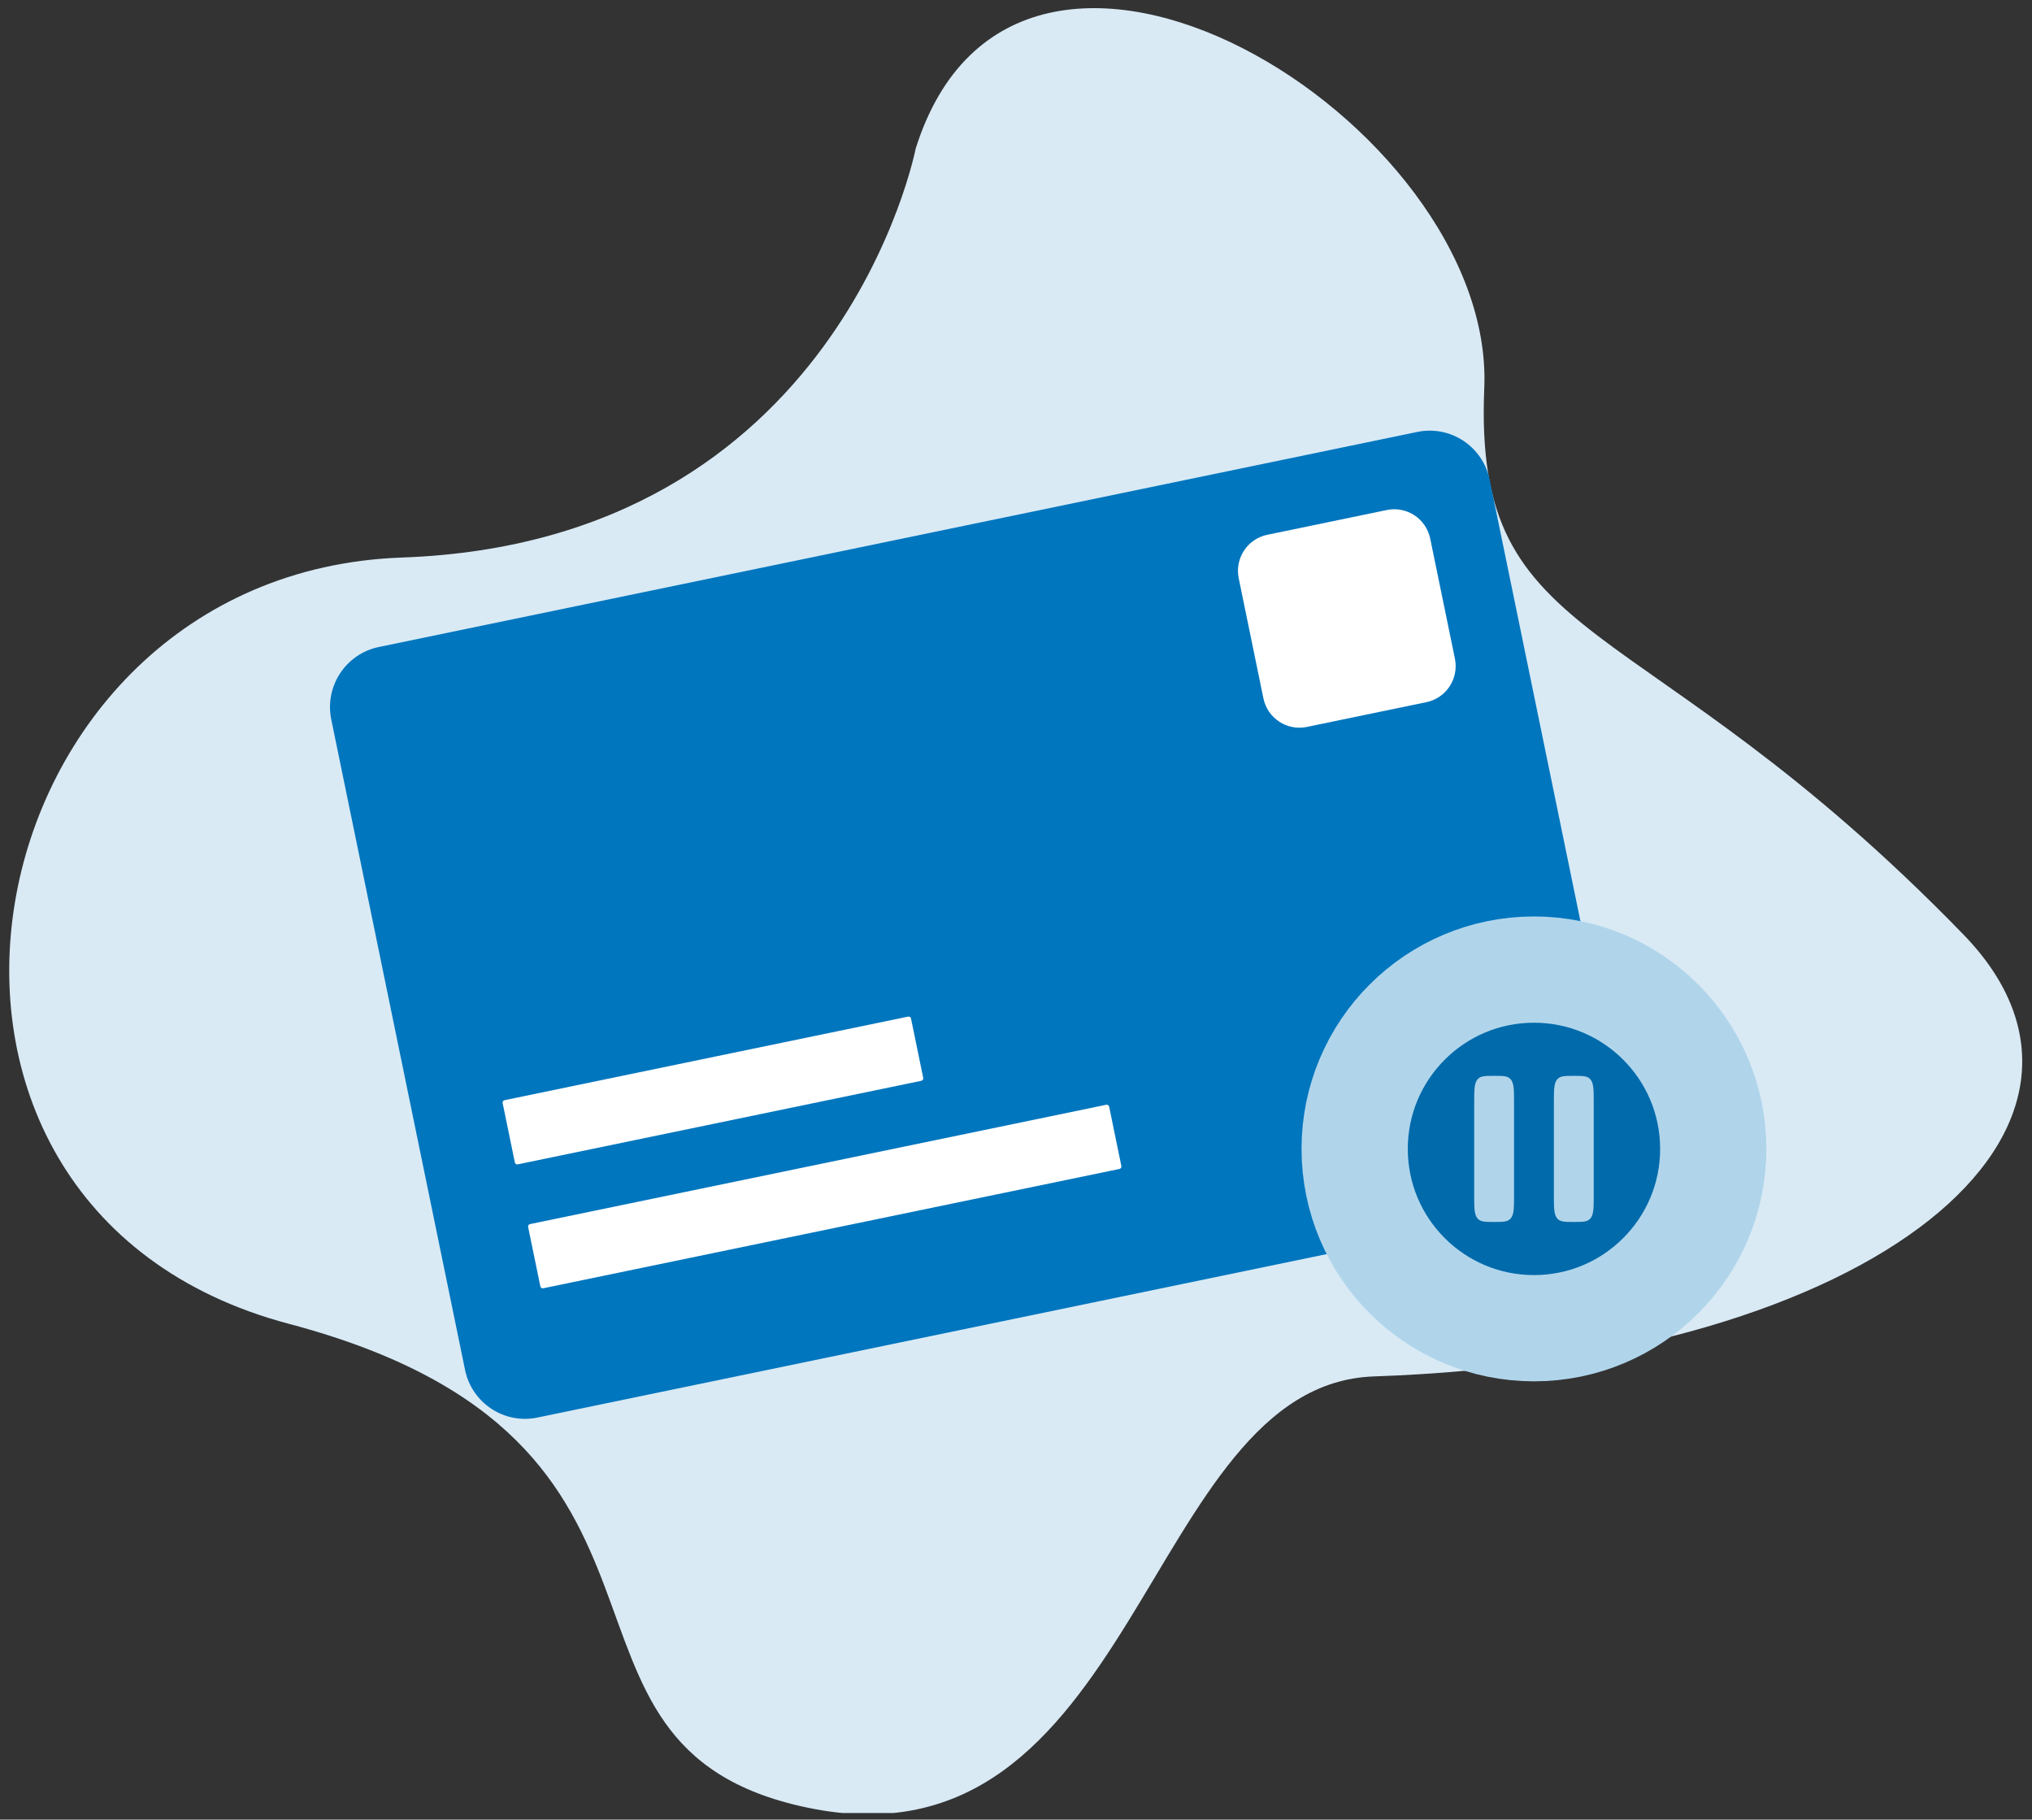
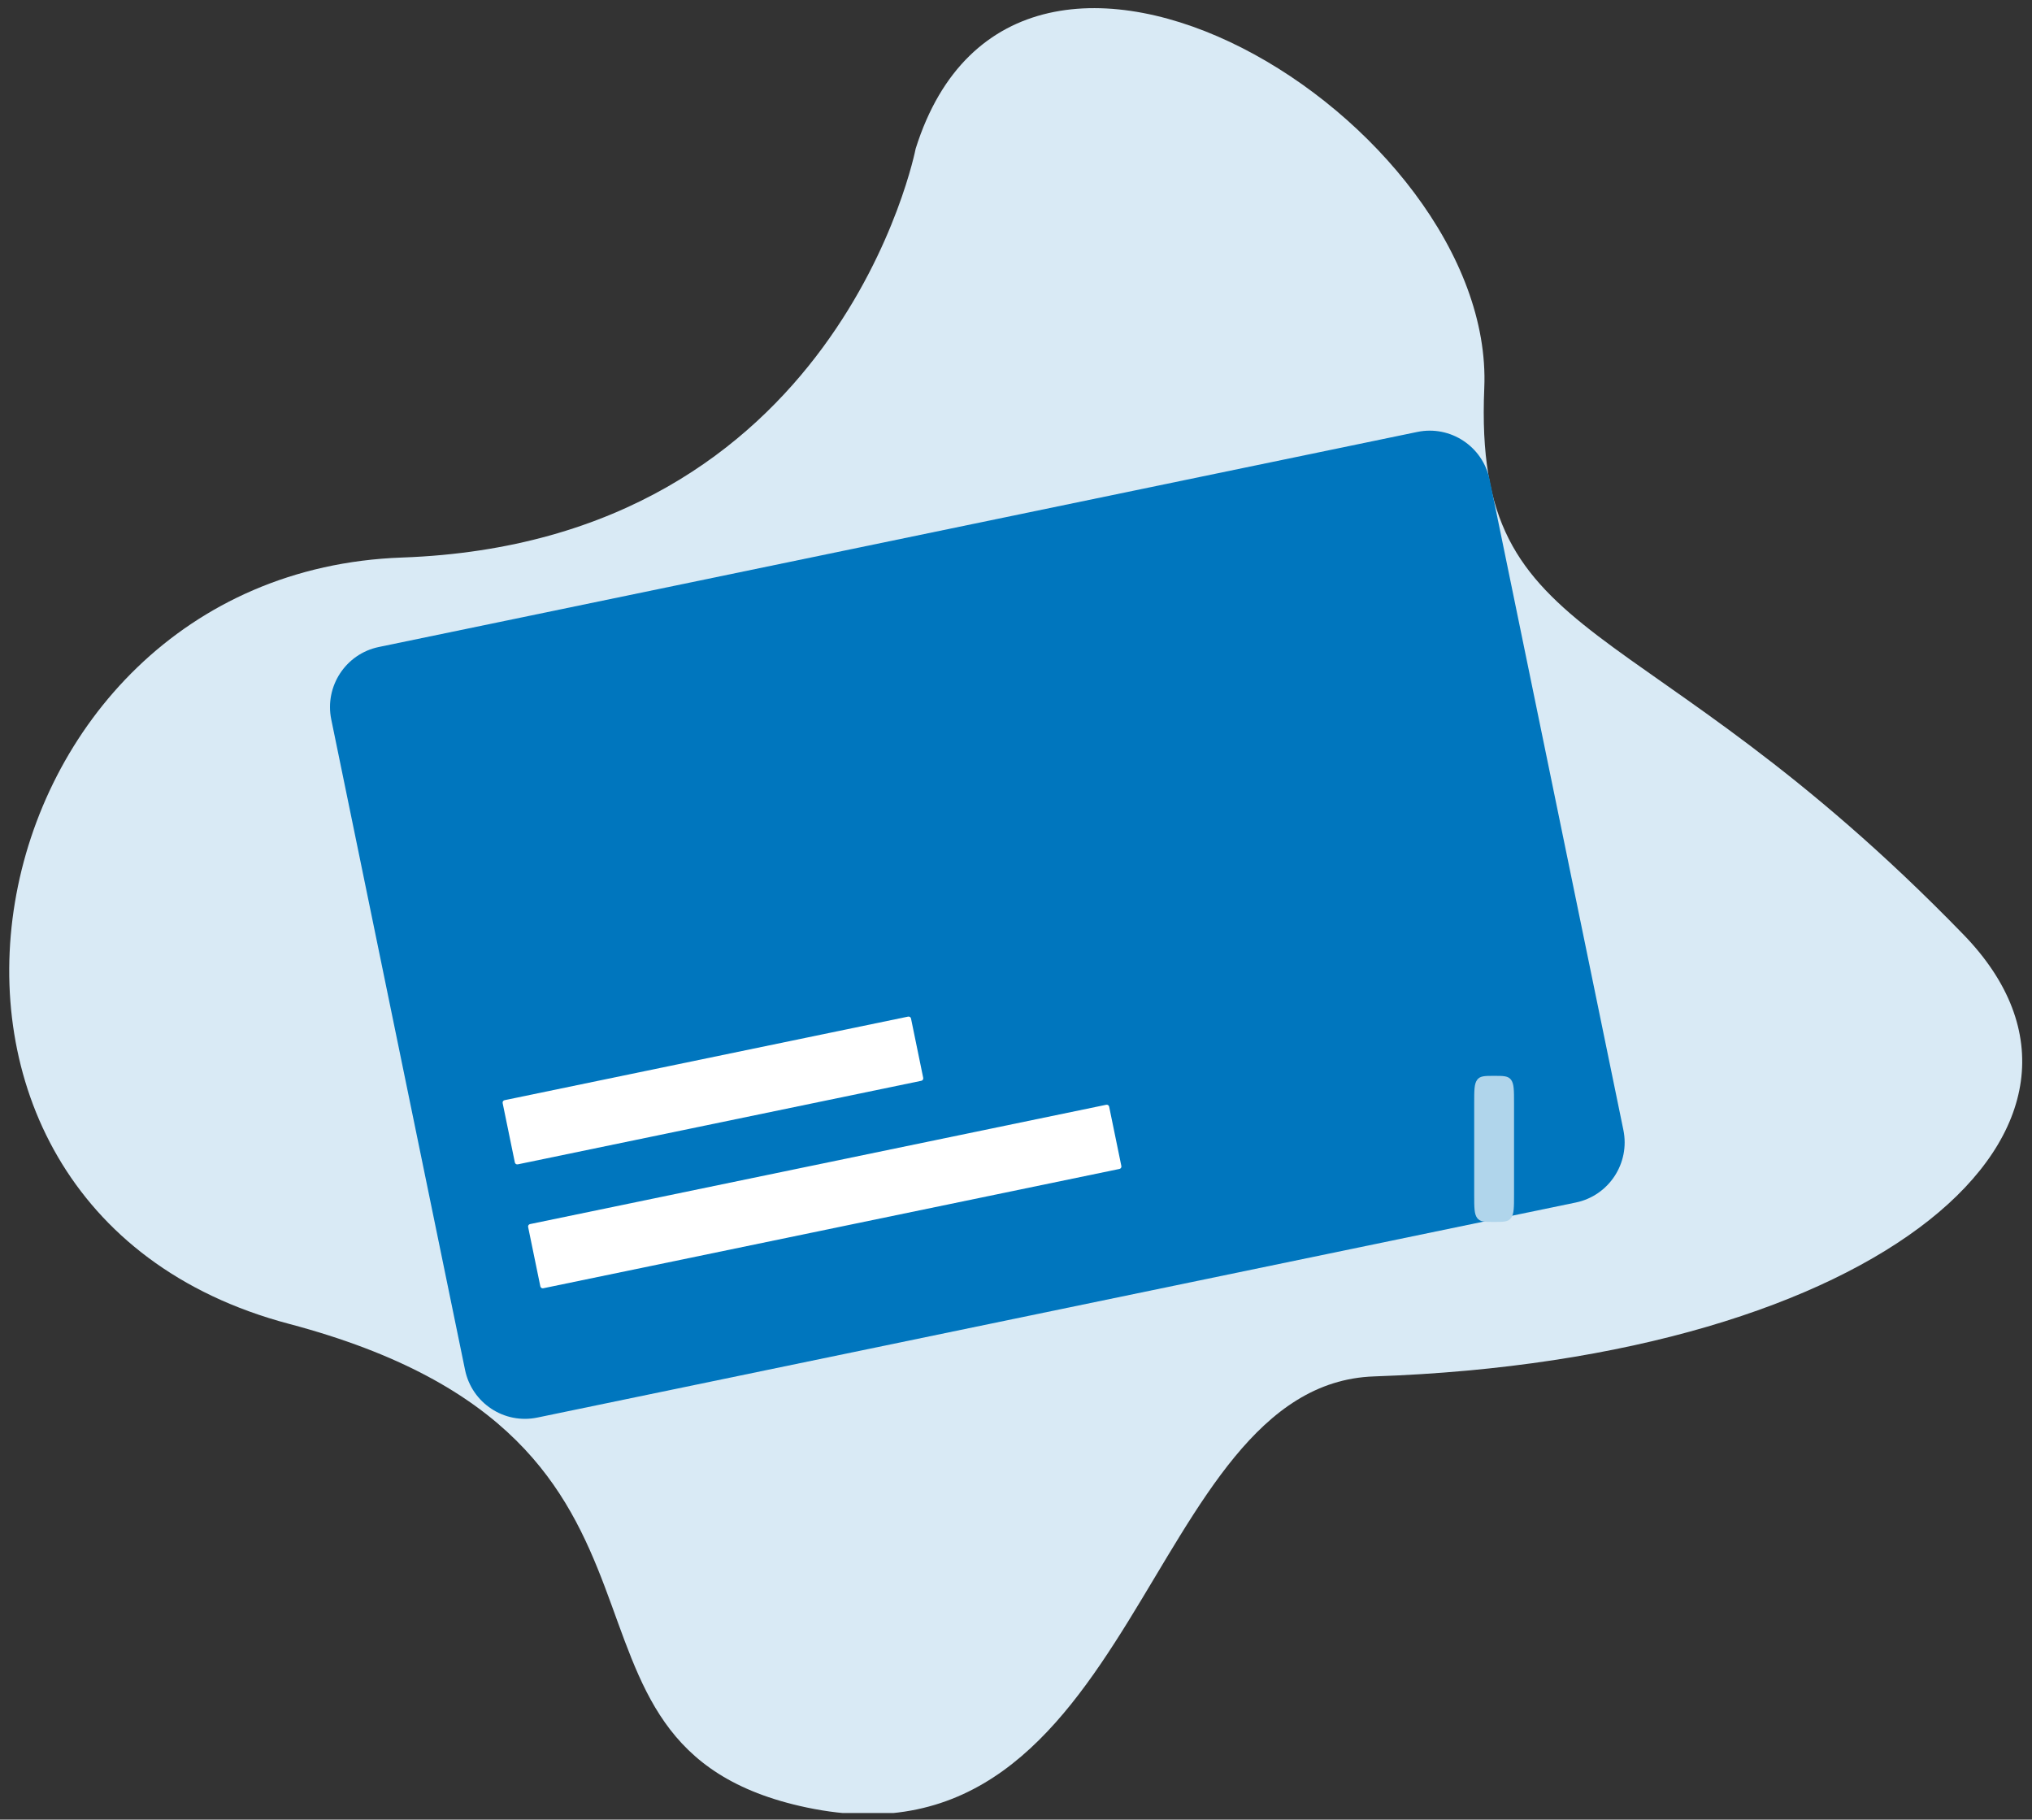
<svg xmlns="http://www.w3.org/2000/svg" width="153" height="137" viewBox="0 0 153 137" fill="none">
  <rect x="0" y="0" width="153" height="137" fill="#333333" stroke="none" />
  <g clip-path="url(#clip0_109_852)">
    <path d="M68.944 11.196C68.944 11.196 63.215 40.806 30.274 41.976C-2.667 43.146 -11.681 90.817 21.759 99.672C55.199 108.526 38.725 131.443 60.736 136.084C85.753 141.359 86.063 104.226 103.46 103.629C141.853 102.311 161.722 84.669 147.837 70.36C123.463 45.241 110.907 49.29 111.759 29.217C112.612 9.144 76.544 -12.994 68.944 11.196Z" fill="#D9EAF5" />
    <path d="M106.719 32.52L28.523 48.712C26.032 49.228 24.429 51.672 24.943 54.172L35.015 103.136C35.529 105.636 37.965 107.244 40.457 106.728L118.653 90.536C121.144 90.02 122.747 87.576 122.233 85.076L112.161 36.112C111.647 33.612 109.21 32.004 106.719 32.52Z" fill="#0076BE" />
-     <path d="M104.424 38.399L95.418 40.264C93.923 40.573 92.961 42.04 93.27 43.54L95.128 52.575C95.437 54.075 96.899 55.04 98.394 54.731L107.4 52.866C108.894 52.556 109.856 51.09 109.548 49.59L107.689 40.554C107.38 39.054 105.919 38.089 104.424 38.399Z" fill="white" />
    <path d="M68.377 76.54L37.99 82.832C37.891 82.853 37.827 82.951 37.847 83.051L38.766 87.52C38.787 87.62 38.884 87.684 38.984 87.664L69.371 81.372C69.471 81.351 69.535 81.253 69.514 81.153L68.595 76.684C68.575 76.584 68.477 76.519 68.377 76.54Z" fill="white" />
    <path d="M83.296 83.177L39.909 92.161C39.809 92.182 39.745 92.28 39.766 92.38L40.685 96.849C40.706 96.949 40.803 97.013 40.903 96.993L84.29 88.009C84.39 87.988 84.454 87.89 84.433 87.79L83.514 83.321C83.493 83.221 83.396 83.157 83.296 83.177Z" fill="white" />
-     <path d="M115.5 100C122.956 100 129 93.956 129 86.5C129 79.044 122.956 73 115.5 73C108.044 73 102 79.044 102 86.5C102 93.956 108.044 100 115.5 100Z" fill="#006AAB" stroke="#B0D5EB" stroke-width="8" stroke-miterlimit="10" />
    <path d="M111 83.062C111 82.09 111 81.604 111.22 81.302C111.439 81 111.793 81 112.5 81C113.207 81 113.561 81 113.78 81.302C114 81.604 114 82.09 114 83.062V89.938C114 90.91 114 91.396 113.78 91.698C113.561 92 113.207 92 112.5 92C111.793 92 111.439 92 111.22 91.698C111 91.396 111 90.91 111 89.938V83.062Z" fill="#B0D5EB" />
-     <path d="M117 83.062C117 82.09 117 81.604 117.22 81.302C117.439 81 117.793 81 118.5 81C119.207 81 119.561 81 119.78 81.302C120 81.604 120 82.09 120 83.062V89.938C120 90.91 120 91.396 119.78 91.698C119.561 92 119.207 92 118.5 92C117.793 92 117.439 92 117.22 91.698C117 91.396 117 90.91 117 89.938V83.062Z" fill="#B0D5EB" />
  </g>
  <defs>
    <clipPath id="clip0_109_852">
      <rect width="152" height="136" fill="white" transform="translate(0.5 0.5)" />
    </clipPath>
  </defs>
</svg>